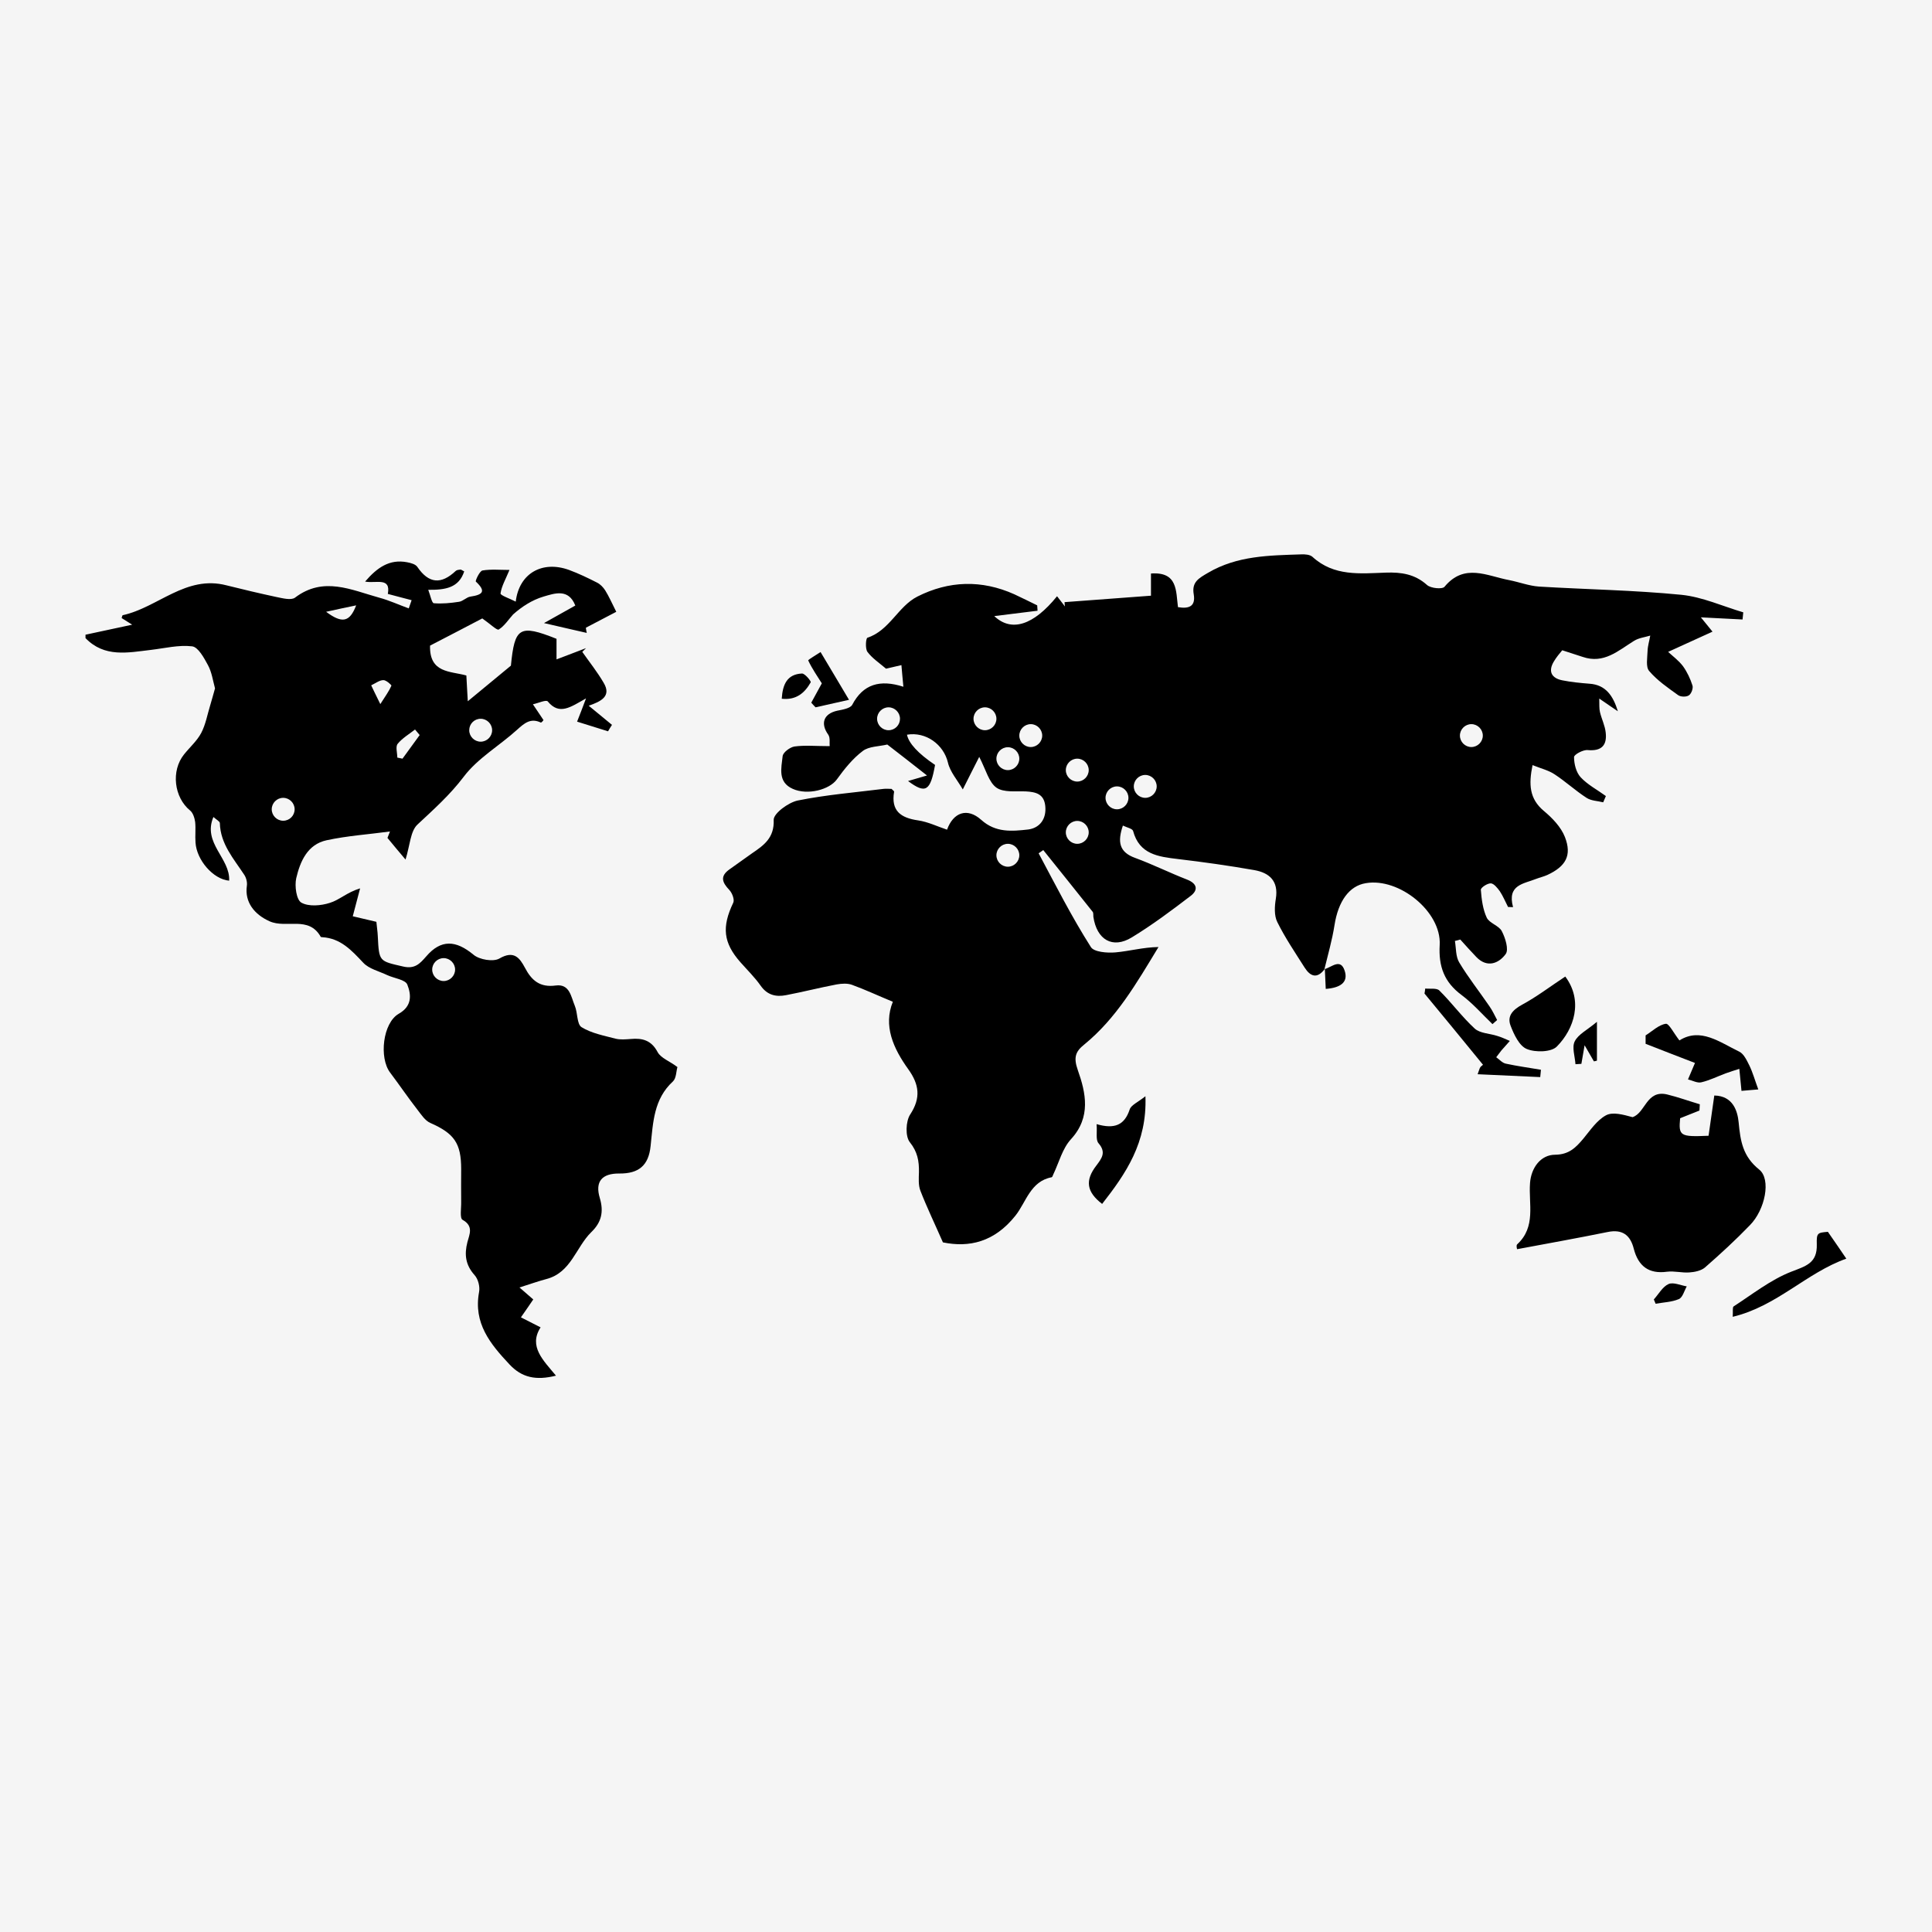
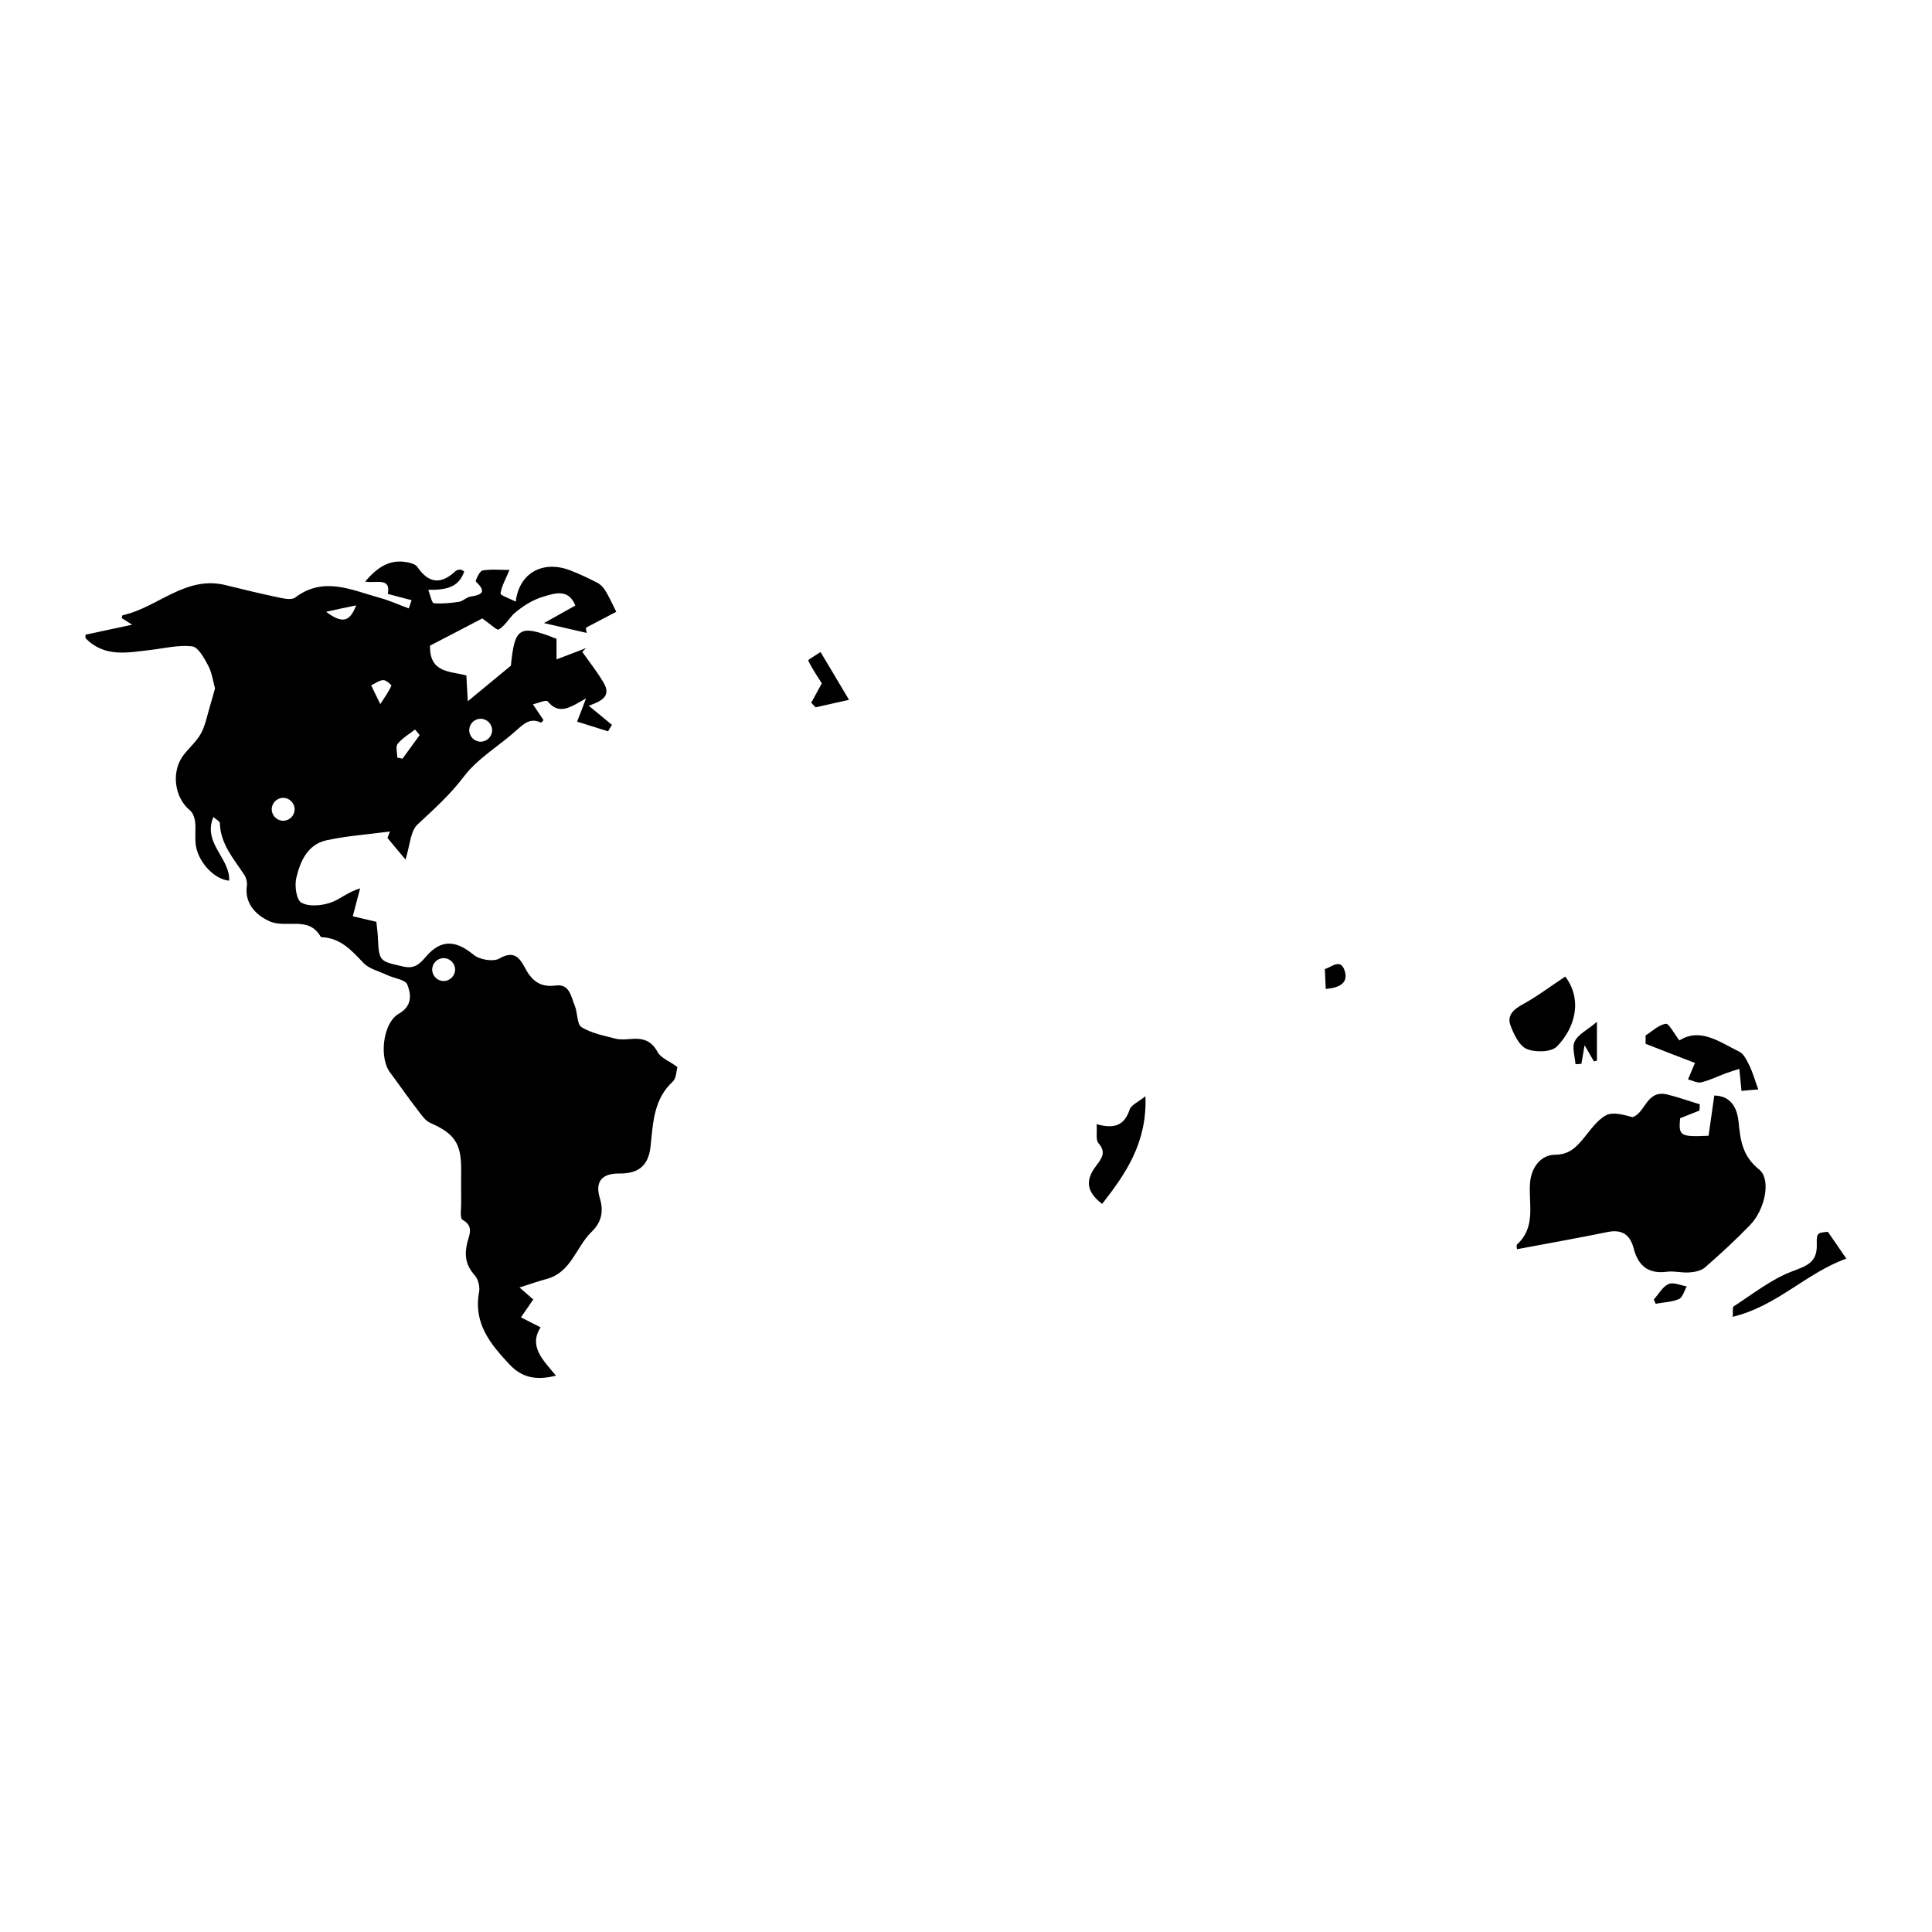
<svg xmlns="http://www.w3.org/2000/svg" version="1.1" id="Layer_1" x="0px" y="0px" viewBox="0 0 1080 1080" width="37px" height="37px" style="enable-background:new 0 0 1080 1080;" xml:space="preserve">
  <style type="text/css">
	.st0{fill:#F5F5F5;}
</style>
-   <rect x="-1.8" y="-1.8" class="st0" width="1083.5" height="1083.5" />
  <g>
    <path d="M983.4,653.8c-9.2-7.4-10.5-15.9-11.5-26.5c-0.6-6-3-14.7-13.6-14.9c-1.2,8.4-2.2,15.5-3.2,22.5c-16,0.7-16.8,0.1-15.9-9.8   c3.8-1.5,7.3-2.9,10.8-4.3l0.2-3.5c-6.1-1.8-12.1-4-18.3-5.5c-11.6-2.7-12.1,10.4-19.3,12.7c-5.2-1.4-11.1-3.1-14.9-1   c-5.1,2.8-8.7,8.3-12.6,13c-4.2,5-8,8.9-15.7,9c-8.3,0-13.5,7.5-14.1,15.8c-0.9,11.7,3.5,24.5-7.2,34.3c-0.7,0.7,0,2.9,0,2.7   c17.1-3.2,33.9-6.2,50.6-9.6c8.3-1.7,12.7,1.8,14.6,9.4c2.5,9.6,8.3,14.2,18.6,12.8c4.1-0.5,8.3,0.7,12.4,0.4   c3-0.2,6.5-0.9,8.7-2.7c8.7-7.6,17.2-15.4,25.2-23.7C986.7,676.3,990.2,659.2,983.4,653.8L983.4,653.8z" />
    <path d="M875,545.9c-8.5,5.6-15.8,11.2-23.9,15.6c-5.2,2.8-8.8,6.3-6.7,11.8c1.9,5,4.9,11.4,9.1,13.1c4.8,2,13.7,1.8,16.8-1.4   C880,575.2,885.1,559.4,875,545.9L875,545.9z" />
    <path d="M453.5,392.8c0.8,0.9,1.6,1.8,2.4,2.6c6.5-1.5,13-2.9,18.7-4.2c-5.8-9.7-10.3-17.4-15.9-26.7c-1.9,1.3-7.1,4.3-6.9,4.7   c2.3,4.9,5.5,9.4,7.6,12.8C457.3,385.8,455.4,389.3,453.5,392.8L453.5,392.8z" />
-     <path d="M827.5,596.6c-0.5,0.7-0.6,1.6-1.5,3.9c12.5,0.6,23.8,1.1,35,1.6c0.1-1.4,0.3-2.8,0.4-4.1c-6.5-1.1-13.1-2-19.6-3.4   c-2-0.4-3.6-2.3-5.4-3.6c1-1.2,1.9-2.6,2.9-3.8c1.5-1.8,3.2-3.5,4.7-5.3c-2.3-1-4.6-2.1-7-2.8c-4.2-1.4-9.6-1.4-12.6-4.1   c-7.1-6.5-12.9-14.5-19.8-21.3c-1.5-1.5-5.2-0.8-7.9-1.1c-0.1,0.9-0.2,1.9-0.4,2.8c10.9,13.2,21.8,26.4,32.7,39.8   C828.9,595.4,828,595.9,827.5,596.6z" />
    <path d="M631.5,620.2c-2.9,8.8-8.5,11.1-18.5,8.2c0.4,4.7-0.6,8.8,1.1,10.7c4.4,5.1,1.8,8.4-1.2,12.4c-6.5,8.4-5.5,14.8,3.2,21.5   c13.2-16.9,25.2-34.2,24.2-60.2C636.2,616.1,632.3,617.7,631.5,620.2L631.5,620.2z" />
-     <path d="M804.8,528.2c-0.7,12,2.5,20.8,12.2,28c6.3,4.7,11.6,10.8,17.3,16.3c0.9-0.8,1.7-1.5,2.6-2.3c-1.4-2.6-2.6-5.3-4.3-7.7   c-5.6-8.2-11.8-16-16.9-24.5c-2-3.3-1.7-8-2.4-12c1-0.2,2-0.5,3-0.8c3,3.3,5.9,6.6,9,9.8c6.1,6.3,12.6,3.5,16.4-1.7   c1.8-2.5-0.2-9-2.2-12.8c-1.6-3.1-6.9-4.4-8.4-7.5c-2.2-4.7-2.9-10.3-3.3-15.6c-0.1-1.2,3.7-3.7,5.6-3.6c1.7,0.1,3.7,2.6,5,4.4   c1.8,2.7,3.1,5.9,4.6,8.8c0.9,0,1.8,0.1,2.8,0.1c-3.4-12.6,6-13,12.9-15.8c2.1-0.8,4.3-1.3,6.3-2.2c10.3-4.8,13.8-10.9,9.8-21.2   c-2.2-5.6-7-10.6-11.8-14.6c-8.1-6.8-8.5-14.8-6.3-25.6c4.7,1.9,9,2.9,12.4,5.2c6.1,4,11.6,9.1,17.8,13.1c2.6,1.7,6.2,1.7,9.3,2.5   c0.5-1.2,1-2.3,1.5-3.5c-4.8-3.5-10.2-6.3-14.1-10.5c-2.5-2.7-3.7-7.4-3.7-11.3c0-1.4,5.1-4.2,7.7-3.9c7.8,0.7,10.8-2.8,10-9.8   c-0.4-3.9-2.3-7.6-3.2-11.4c-0.5-2-0.3-4.2-0.4-7.6c4.7,3.2,7.5,5.2,10.4,7.1c-2.6-8.5-6.7-14.8-15.9-15.4   c-5.1-0.4-10.2-0.9-15.2-1.9c-6-1.2-8-5-4.7-10.5c1.4-2.4,3.3-4.6,4.7-6.3c4.2,1.4,7.8,2.5,11.4,3.7c11.9,4.1,19.9-3.5,28.8-9   c2.6-1.6,6-2,9-2.9c-0.5,2.9-1.4,5.7-1.5,8.6c-0.1,3.8-1.1,8.9,0.9,11.2c4.5,5.3,10.5,9.4,16.2,13.5c1.4,1,4.6,1.1,6,0.1   c1.4-0.9,2.5-4,2-5.5c-1.2-3.8-3-7.6-5.3-10.8c-2.5-3.3-6.1-5.9-8.3-8c8.8-4,16.7-7.6,24.8-11.3c-2.5-3-3.9-4.9-6.5-8   c8.9,0.5,16.1,0.8,23.3,1.2c0.1-1.3,0.3-2.7,0.4-4c-11.5-3.4-22.8-8.6-34.6-9.8c-26.4-2.6-53.1-3-79.6-4.6   c-5.6-0.4-11-2.5-16.6-3.6c-12.4-2.3-25.1-9.7-36.2,3.7c-1.2,1.5-7.7,0.9-9.8-1c-6.8-6.1-14.4-7.2-23-6.9c-14.3,0.5-29,2.2-41-8.8   c-1.4-1.3-4.2-1.5-6.3-1.4c-17.9,0.6-35.8,0.7-52.1,10.3c-5.1,3-9.2,5.1-8,12c1.1,6.5-2.3,8.3-8.8,7.2c-1.2-8.9,0-19.9-15.1-18.8   v12.4c-16.6,1.2-32.5,2.4-48.3,3.6c0,0.8,0.1,1.6,0.2,2.4c-1.4-1.9-2.9-3.7-4.4-5.7c-13.2,16.3-25.5,20.2-35.1,11.1   c8.4-1,16.3-2,24.2-3c-0.1-1-0.1-2-0.2-3c-4.3-2.1-8.5-4.2-12.8-6.2c-18.3-8.2-36.6-7.6-54.2,1.3c-10.8,5.5-15.5,18.9-27.9,23   c-0.9,0.3-1.3,6.1,0,7.9c2.6,3.5,6.5,6.1,10.4,9.4c2.1-0.5,5-1.2,8.6-2c0.4,4.1,0.6,7.4,1.1,12.1c-13.1-4.2-22.5-1.5-28.6,10.1   c-1.1,2-5.4,2.7-8.4,3.3c-7.6,1.7-9.5,7.1-5,13.4c1.2,1.7,0.6,4.7,0.8,6.4c-7.8,0-13.8-0.6-19.7,0.2c-2.5,0.4-6.4,3.3-6.6,5.4   c-0.7,6.6-2.9,14.5,5.7,18.3c8.3,3.7,20.5,0.4,24.6-5.3c4.2-5.8,8.8-11.6,14.5-15.9c3.4-2.6,9-2.5,13.7-3.6   c6.5,5,13.8,10.7,22.2,17.3c-4.2,1.2-7.2,2.1-10.6,3.1c9.9,7.4,12.5,5.6,15.1-9c-9.5-6.4-14.7-12.1-15.7-16.9   c10.6-1.8,20.5,5.5,22.9,15.6c1.2,5.2,5.3,9.8,8.3,15c3.7-7.3,6.3-12.6,9.2-18.2c3.8,7.4,5.4,14.2,9.6,17.2   c4,2.8,10.8,1.9,16.4,2.1c5.6,0.3,10.2,1.4,10.9,8.1c0.8,7.4-3.2,12.4-9.6,13.2c-9,1-18.1,1.9-26.2-5.4c-7.8-7-15.6-4.2-19.1,5.5   c-5.4-1.8-10.7-4.4-16.2-5.2c-9.7-1.4-15.2-5.3-13.4-16c0.1-0.4-0.8-0.9-1.4-1.6c-1.4,0-3-0.2-4.6,0c-16,2-32.1,3.3-47.9,6.5   c-5.2,1.1-13.5,7.2-13.4,10.8c0.4,10.1-5.5,14.2-12.1,18.7c-4.2,2.9-8.3,6-12.5,8.9c-5.6,3.9-4.2,7.4-0.2,11.6   c1.6,1.7,3,5.4,2.2,7.1c-6.5,13.6-5.6,22.4,4,33.3c3.8,4.3,8,8.4,11.3,13.1c3.7,5.3,8.6,6.4,14.2,5.3c9.5-1.8,18.8-4.2,28.3-6   c2.8-0.5,6-0.7,8.5,0.2c7.2,2.6,14.2,5.9,22.9,9.5c-5.4,13.4,0.2,26,8.7,37.8c6,8.4,7.1,15.9,1,25.2c-2.5,3.8-2.8,12.3-0.2,15.5   c4.3,5.4,5.2,10.5,5.1,16.7c-0.1,3.5-0.4,7.3,0.8,10.4c3.6,9.3,8,18.4,12.6,28.9c14.6,3,28.7-0.1,40.5-14.9   c6-7.5,8.4-19.3,20.3-21.5c0.4-0.1,0.6-1,0.9-1.6c3.2-6.7,5.1-14.5,9.9-19.7c11.3-12.3,8.3-25.9,3.8-38.6   c-2.5-7.1-1.3-10.4,3.6-14.3c17.9-14.6,29.2-34.2,41.5-54.5c-8.4,0.1-16.2,2.3-24.1,3c-4.6,0.4-12-0.2-13.7-3   C599,512.4,590,494.6,580.6,477c0.9-0.6,1.7-1.2,2.6-1.8c9.2,11.5,18.4,22.9,27.6,34.5c0.5,0.6,0.3,1.9,0.4,2.8   c1.9,12.8,10.7,18.1,21.5,11.5c11.5-7,22.3-15.1,32.9-23.2c4.2-3.2,3.8-6.8-2-9.1c-9.8-3.8-19.2-8.5-29-12.1   c-9.2-3.3-9.9-9.2-6.9-18.1c2.3,1.1,5.3,1.7,5.7,3c3.5,13.1,14.1,14.4,25,15.7c14.3,1.7,28.6,3.7,42.8,6.2c8.4,1.5,13.6,6.1,12,16   c-0.7,4.2-1,9.4,0.8,13c4.4,8.9,10,17.1,15.3,25.5c3.2,5,6.9,6.3,11,1.1h0c2-8.3,4.4-16.5,5.7-24.9c2.1-13.3,8.2-21.9,17.5-23.4   C782.1,490.5,805.8,509.6,804.8,528.2L804.8,528.2z M822.5,404.8c3.5,0,6.4,2.9,6.4,6.4s-2.9,6.4-6.4,6.4s-6.4-2.9-6.4-6.4   S819,404.8,822.5,404.8z M496.7,408.2c-3.5,0-6.4-2.9-6.4-6.4s2.9-6.4,6.4-6.4s6.4,2.9,6.4,6.4S500.3,408.2,496.7,408.2z    M550.6,408.2c-3.5,0-6.4-2.9-6.4-6.4s2.9-6.4,6.4-6.4s6.4,2.9,6.4,6.4S554.1,408.2,550.6,408.2z M563.4,430.5   c-3.5,0-6.4-2.9-6.4-6.4s2.9-6.4,6.4-6.4s6.4,2.9,6.4,6.4S566.9,430.5,563.4,430.5z M576.2,417.6c-3.5,0-6.4-2.9-6.4-6.4   s2.9-6.4,6.4-6.4s6.4,2.9,6.4,6.4S579.7,417.6,576.2,417.6z M563.4,484.5c-3.5,0-6.4-2.9-6.4-6.4s2.9-6.4,6.4-6.4s6.4,2.9,6.4,6.4   S566.9,484.5,563.4,484.5z M602.2,471.7c-3.5,0-6.4-2.9-6.4-6.4s2.9-6.4,6.4-6.4s6.4,2.9,6.4,6.4S605.7,471.7,602.2,471.7z    M602.2,436.9c-3.5,0-6.4-2.9-6.4-6.4s2.9-6.4,6.4-6.4s6.4,2.9,6.4,6.4S605.7,436.9,602.2,436.9z M624.4,452.4   c-3.5,0-6.4-2.9-6.4-6.4s2.9-6.4,6.4-6.4s6.4,2.9,6.4,6.4S627.9,452.4,624.4,452.4z M640.2,446c-3.5,0-6.4-2.9-6.4-6.4   s2.9-6.4,6.4-6.4s6.4,2.9,6.4,6.4S643.7,446,640.2,446z" />
    <path d="M367.6,588.1c-3.5-6.6-8.5-7.9-15-7.3c-2.9,0.2-5.9,0.5-8.6-0.2c-6.5-1.7-13.4-3-18.9-6.4c-2.7-1.7-2.1-8-3.8-12   c-2.1-5-2.8-12.3-10.6-11.3c-8.8,1.2-13.5-2.7-17.3-10c-2.9-5.4-6.1-9.8-14.2-5.1c-3.4,2-11.2,0.7-14.5-2.1   c-9.9-8.2-18.2-8.7-26.5,1c-3.5,4-6.3,7.1-12.8,5.6c-13.4-3.1-13.5-2.6-14.2-16.8c-0.1-2.8-0.6-5.6-0.8-8.2   c-5.1-1.2-9.4-2.2-13.2-3.1c1.5-5.6,2.8-10.6,4.1-15.6c-7.3,2.2-11.6,6.5-16.9,8.1c-4.9,1.6-11.8,2.2-15.9-0.1   c-2.8-1.5-3.9-9.3-2.9-13.7c2.2-9.4,6.3-18.9,17-21.2c11.6-2.5,23.6-3.3,35.4-4.9c-0.5,1.2-0.9,2.4-1.4,3.6c3.3,4,6.6,8,10.1,12.1   c2.5-8,2.7-15.9,6.7-19.6c9.1-8.5,18.2-16.6,25.9-26.8c7.8-10.3,20-17.3,29.8-26.2c4-3.6,7.5-6.7,13.2-4c0.4,0.2,1.7-1.5,1.5-1.4   c-2.2-3.3-4-6-5.9-8.8c2.9-0.6,7.4-2.7,8.3-1.6c6.5,7.9,12.7,3.2,21.4-1.7c-2.1,5.5-3.2,8.5-5,13c5.9,1.8,11.6,3.6,17.3,5.4   c0.7-1.2,1.4-2.4,2.2-3.6c-4-3.3-8-6.6-13-10.7c6.9-2.4,12.9-5.3,8.3-12.9c-3.5-6-7.9-11.5-11.9-17.2l2.1-2.1   c-5.1,2-10.3,3.9-16.5,6.3v-11.5c-20.8-8.3-23.4-6.4-25.5,15c-8.7,7.2-16,13.2-24.1,19.9c-0.3-5.9-0.6-10-0.8-14.4   c-8.9-2.5-20.7-1.2-20.3-16.7c10.1-5.2,20.6-10.7,29.2-15.2c4.6,3.2,8.2,6.8,9.2,6.2c3.2-2,5.4-5.5,8-8.4c4.8-4.3,10.6-8.1,17-10   c6.2-1.8,14-4.7,17.8,5c-5.3,3-10.5,5.9-17.5,9.8c9.3,2.2,16.6,3.8,23.9,5.5c-0.2-0.9-0.4-1.9-0.5-2.9c6.1-3.2,12.2-6.4,17-8.9   c-2.6-5.2-4.2-8.8-6.2-12c-1.1-1.7-2.7-3.4-4.5-4.3c-5.1-2.6-10.3-5.1-15.7-7.1c-14.9-5.4-27.9,1.8-29.8,17.7   c-3.3-1.7-8.7-3.5-8.5-4.6c0.6-4.1,2.9-8,5-13.1c-5.2,0-10.3-0.5-15.1,0.3c-1.6,0.3-4.1,5.8-3.7,6.2c6,5.6,3.7,7.4-3,8.4   c-2.2,0.3-4.2,2.6-6.4,2.9c-4.6,0.7-9.4,1.2-14.1,0.8c-1.1-0.1-1.9-4.3-3.1-7.5c9.6,0.1,17.1-1.1,20.1-10.3c-1.1-0.5-1.7-1.1-2.2-1   c-0.9,0.1-2,0.2-2.6,0.8c-8.1,7.6-15,7.1-21.4-2.3c-1-1.5-3.6-2.2-5.7-2.6c-9.9-1.9-16.8,3-23.5,10.8c6,1.2,14.5-2.7,12.7,6.9   c5.1,1.4,9.2,2.4,13.3,3.5c-0.5,1.5-1.1,3.1-1.6,4.6c-5.5-2-10.9-4.5-16.5-6c-15.6-4.3-31.2-12.1-47.1,0c-2.2,1.6-7,0.3-10.5-0.4   c-9.3-2-18.6-4.2-27.8-6.5c-22.7-5.9-38.3,12.4-58,16.7c-0.3,0.1-0.4,1.1-0.6,1.6c2,1.3,4,2.5,5.9,3.7c-9.2,2-17.6,3.8-26.1,5.6   v1.9c10.6,11,23.7,8.1,36.5,6.6c7.7-0.9,15.6-2.9,23.1-2c3.4,0.4,6.7,6.5,8.9,10.6c2.1,3.9,2.7,8.5,3.9,12.9   c-0.8,2.8-1.7,6.2-2.7,9.5c-1.6,5.2-2.5,10.6-5,15.4c-2.3,4.4-6.4,8-9.6,12c-7.4,9.2-5.6,24.1,3.4,31.4c1.6,1.3,2.5,4.2,2.8,6.4   c0.4,3.8-0.1,7.7,0.2,11.5c0.6,9.7,9.8,20.5,18.8,21.3c0.7-12.5-15-21-8.8-35.6c1.7,1.5,3.6,2.5,3.6,3.4c0.3,11.7,7.8,20,13.7,29   c1.1,1.7,1.7,4.2,1.4,6.1c-1.3,9.1,4.2,16,12.7,19.8c9.3,4.2,21.9-3.3,28.6,8.7c0.1,0.2,0.6,0.1,0.9,0.2   c10.2,0.6,16.3,7.3,22.8,14.2c3.2,3.5,8.9,4.8,13.5,7c3.9,1.8,10.1,2.5,11.2,5.3c2.2,5.6,2.8,12-4.8,16.3   c-8.9,5.1-11.1,24.6-4.8,32.9c5.2,6.9,10,14,15.3,20.8c2.1,2.7,4.2,6,7.1,7.3c13.4,5.9,17.3,11.3,17.3,25.8c0,6.1-0.1,12.2,0,18.3   c0.1,3.5-0.9,9.2,0.8,10.1c6.3,3.5,3.8,8.2,2.7,12.4c-1.8,7-1.1,12.8,4,18.5c2,2.2,3.1,6.5,2.5,9.5c-3.2,17.4,6.2,28.9,17,40.4   c6.9,7.4,14.8,9.1,26,6.3c-7-8.5-15.5-16.3-8.6-27c-4.4-2.2-7.5-3.8-11-5.6c2.9-4.1,4.9-7.1,6.9-10c-2.8-2.4-4.9-4.3-7.7-6.7   c6-1.9,10.5-3.5,15-4.7c13.9-3.6,16.5-17.8,25.2-26.3c5.6-5.4,7-11.3,4.7-19c-2.8-9.3,1.3-13.8,10.9-13.7   c10.9,0.1,16.4-4.5,17.5-15.4c1.4-13.1,1.7-26.2,12.5-36.1c1.9-1.8,1.8-5.8,2.5-8C374.4,593.2,369.4,591.5,367.6,588.1L367.6,588.1   z M268.7,401.8c3.5,0,6.4,2.9,6.4,6.4s-2.9,6.4-6.4,6.4s-6.4-2.9-6.4-6.4S265.1,401.8,268.7,401.8z M222.3,415.8   c2.6-3.2,6.4-5.4,9.7-8c0.9,1,1.7,2.1,2.6,3.1c-3.2,4.4-6.4,8.8-9.6,13.2c-1-0.2-1.9-0.4-2.9-0.6   C222.1,420.8,221,417.4,222.3,415.8L222.3,415.8z M214.3,380.2c1.5-0.1,4.6,2.7,4.5,3.1c-1.3,3-3.2,5.6-6.2,10.3   c-2.7-5.5-3.8-7.7-5.1-10.5C210,381.9,212.2,380.2,214.3,380.2L214.3,380.2z M199.1,338.4c-3.6,9.4-7.8,10.3-16.8,3.6   C188.6,340.6,193.3,339.6,199.1,338.4z M158.3,458.8c-3.5,0-6.4-2.9-6.4-6.4s2.9-6.4,6.4-6.4s6.4,2.9,6.4,6.4   S161.9,458.8,158.3,458.8z M248,548.4c-3.5,0-6.4-2.9-6.4-6.4s2.9-6.4,6.4-6.4s6.4,2.9,6.4,6.4S251.5,548.4,248,548.4z" />
    <path d="M884,594.7c0.5-2.9,1-5.8,1.8-10.4c2.4,4.2,3.8,6.6,5.2,9c0.6-0.1,1.1-0.2,1.7-0.4v-21.7c-5.3,4.5-10.4,6.9-12.4,10.9   c-1.7,3.3,0.1,8.4,0.4,12.8C881.7,594.8,882.9,594.8,884,594.7L884,594.7z" />
    <path d="M1032.1,703.6c-3.6-5.3-6.4-9.4-10.3-15c-5.7,0.5-6.4,0.5-6.2,7c0.3,10.5-6,12.1-14.3,15.3c-11.5,4.5-21.7,12.6-32.2,19.4   c-0.7,0.5-0.3,2.8-0.5,5.8C993.3,730.2,1009.8,711.5,1032.1,703.6L1032.1,703.6z" />
-     <path d="M453.2,381.4c0.3-0.6-3.3-5-4.9-4.9c-8.3,0.4-10.8,6.1-11.3,14.1C445.1,391.5,449.9,387.3,453.2,381.4z" />
    <path d="M938.8,581.6c-3.2-4.1-5.9-9.6-7.6-9.3c-4,0.6-7.5,4.1-11.3,6.5c0,1.6,0,3.1,0,4.7c9.4,3.7,18.8,7.3,27.6,10.7   c-1.7,4-2.8,6.5-3.9,9.2c2.5,0.6,5.3,2.2,7.5,1.6c4.7-1.1,9-3.3,13.6-5c2.4-0.9,4.8-1.6,7.6-2.5c0.5,4.8,0.8,8.1,1.2,12.3   c4-0.3,7.4-0.7,9.4-0.8c-2-5.4-3.1-9.5-5-13.4c-1.4-2.8-3.1-6.5-5.6-7.7C961.3,582.6,950.6,574.2,938.8,581.6L938.8,581.6z" />
    <path d="M932.7,717.8c-3.3,1.5-5.5,5.6-8.2,8.6c0.3,0.8,0.7,1.6,1,2.4c4.4-0.8,9-0.9,13-2.6c2.1-0.9,3-4.6,4.4-7.1   C939.4,718.5,935.4,716.6,932.7,717.8L932.7,717.8z" />
    <path d="M740.6,541.5c-0.1,0.1-0.2,0.2-0.3,0.3c0.1,0,0.2-0.1,0.3-0.1C740.6,541.6,740.6,541.5,740.6,541.5L740.6,541.5z" />
    <path d="M751.7,542.7c-2.3-7.2-7.2-2.1-11.1-1c0.2,3.7,0.3,7.3,0.5,11.1C749.2,552.2,753.8,549.2,751.7,542.7z" />
  </g>
</svg>